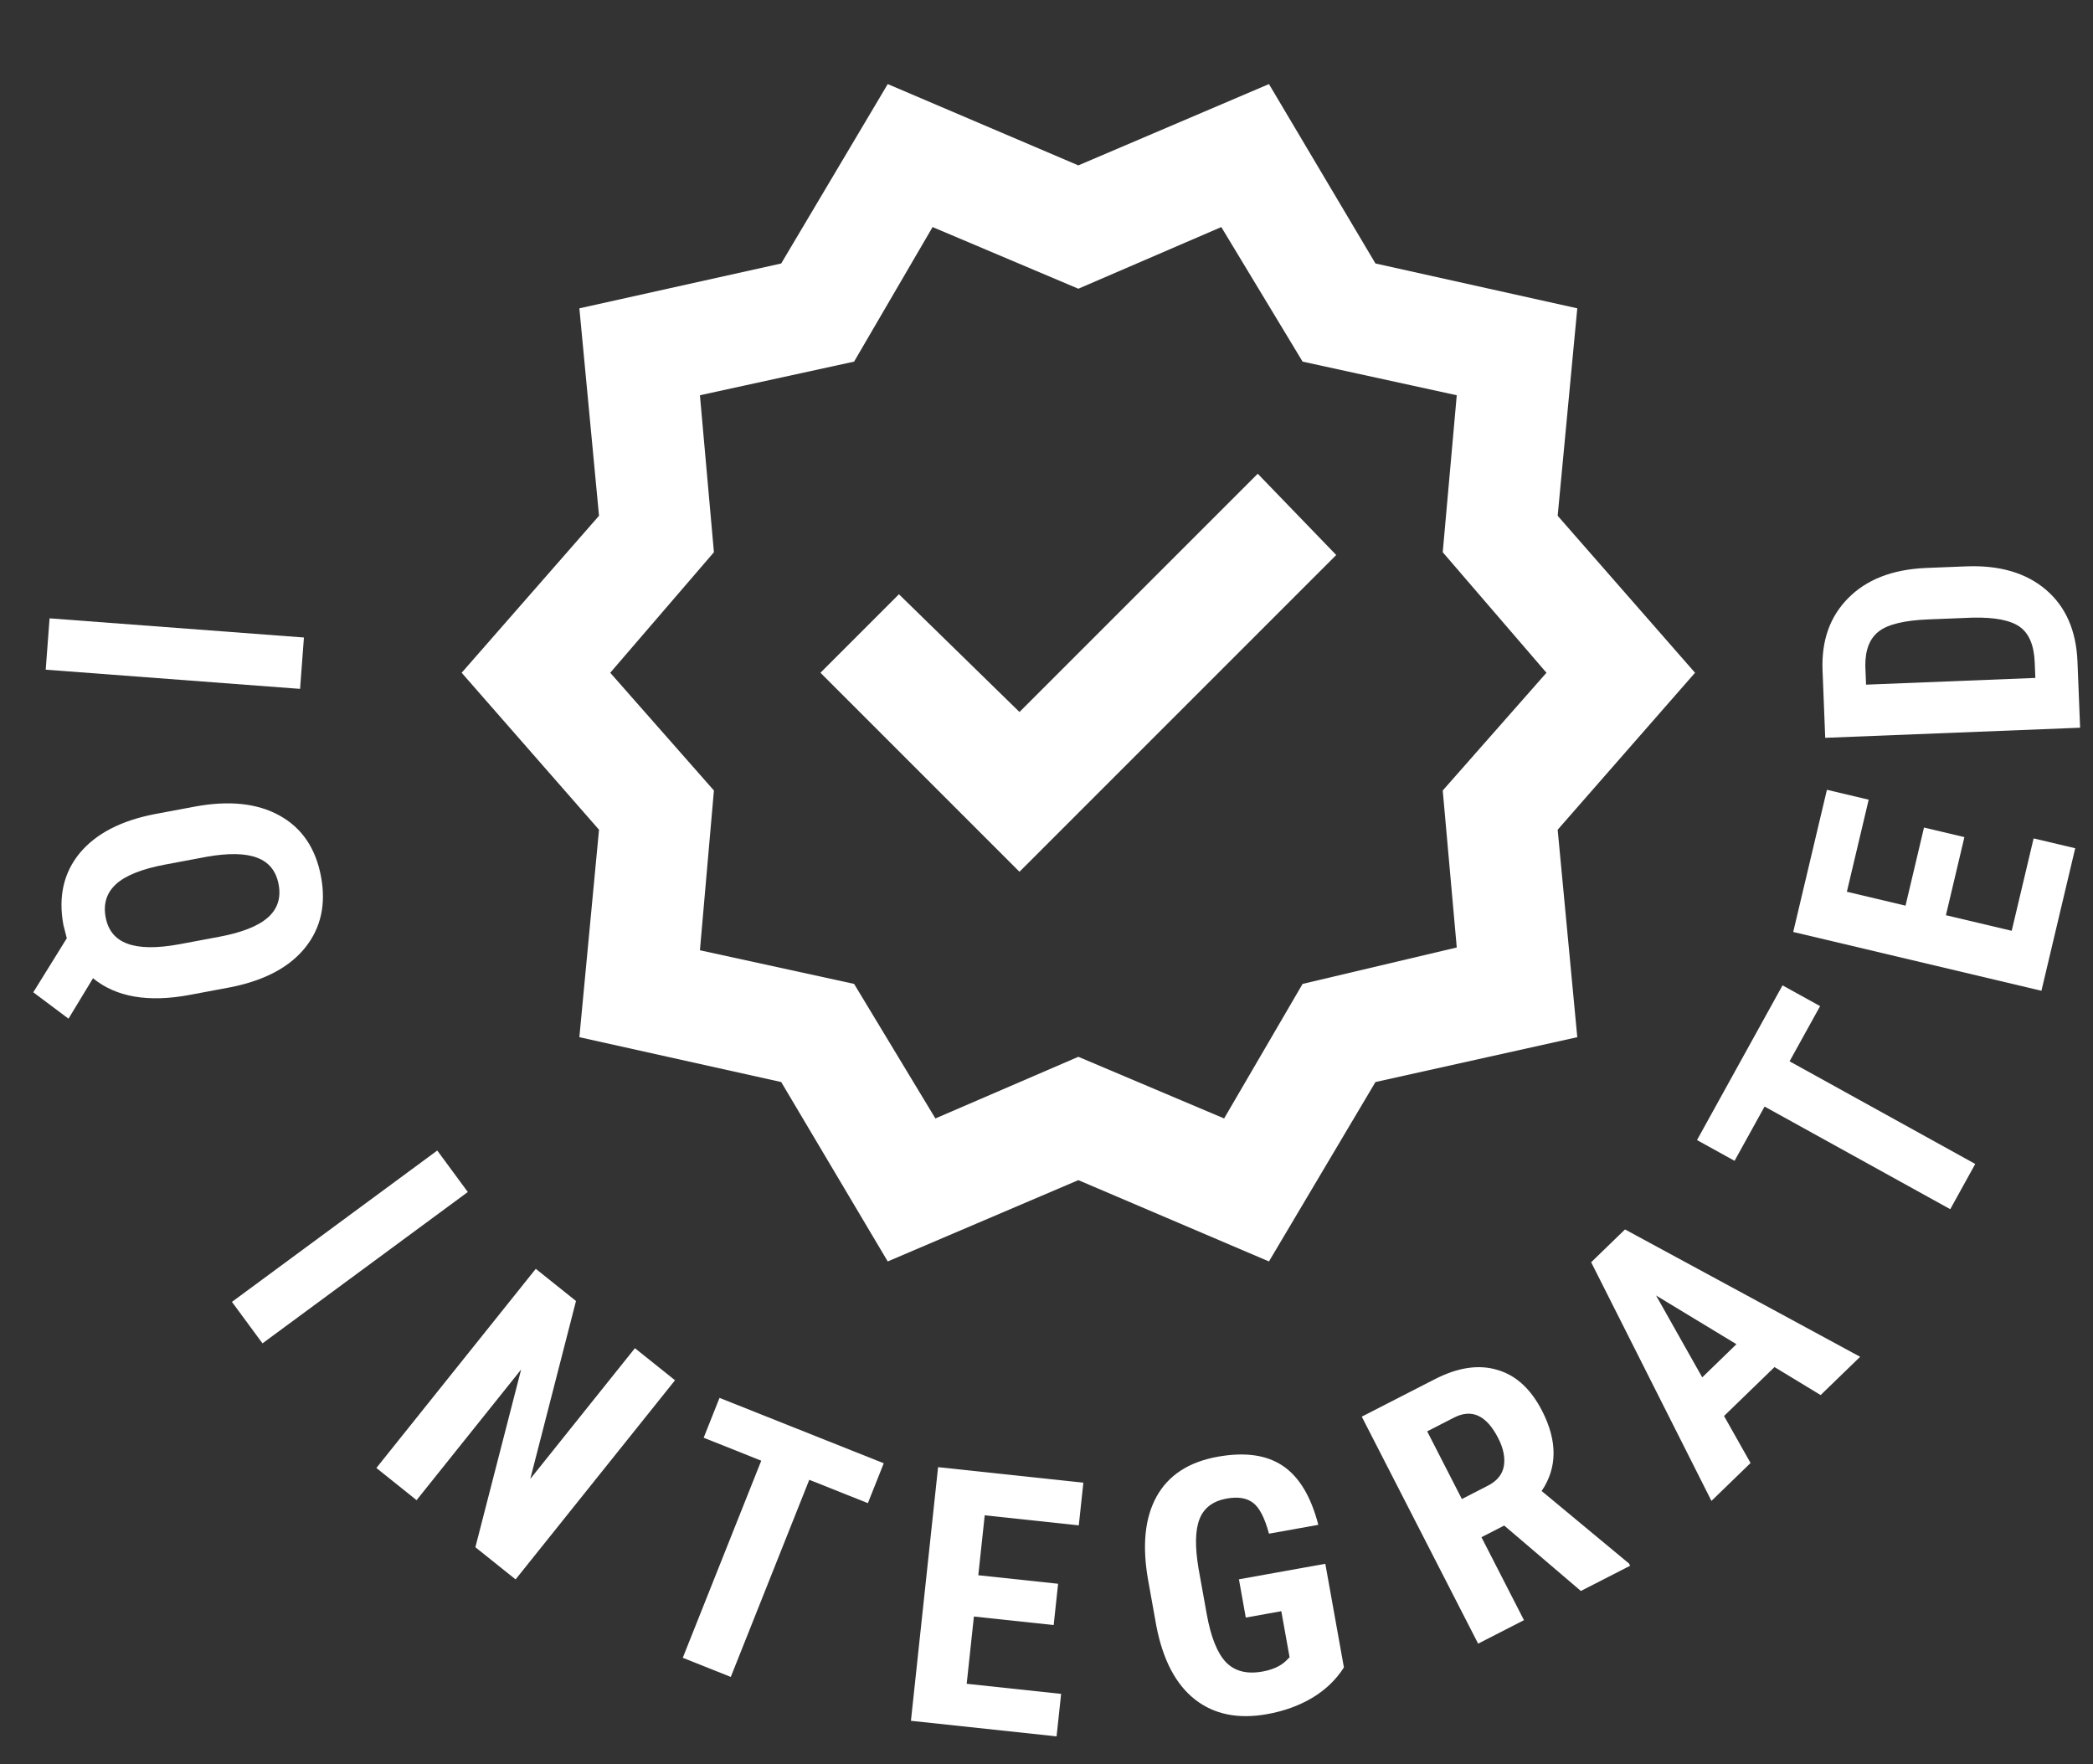
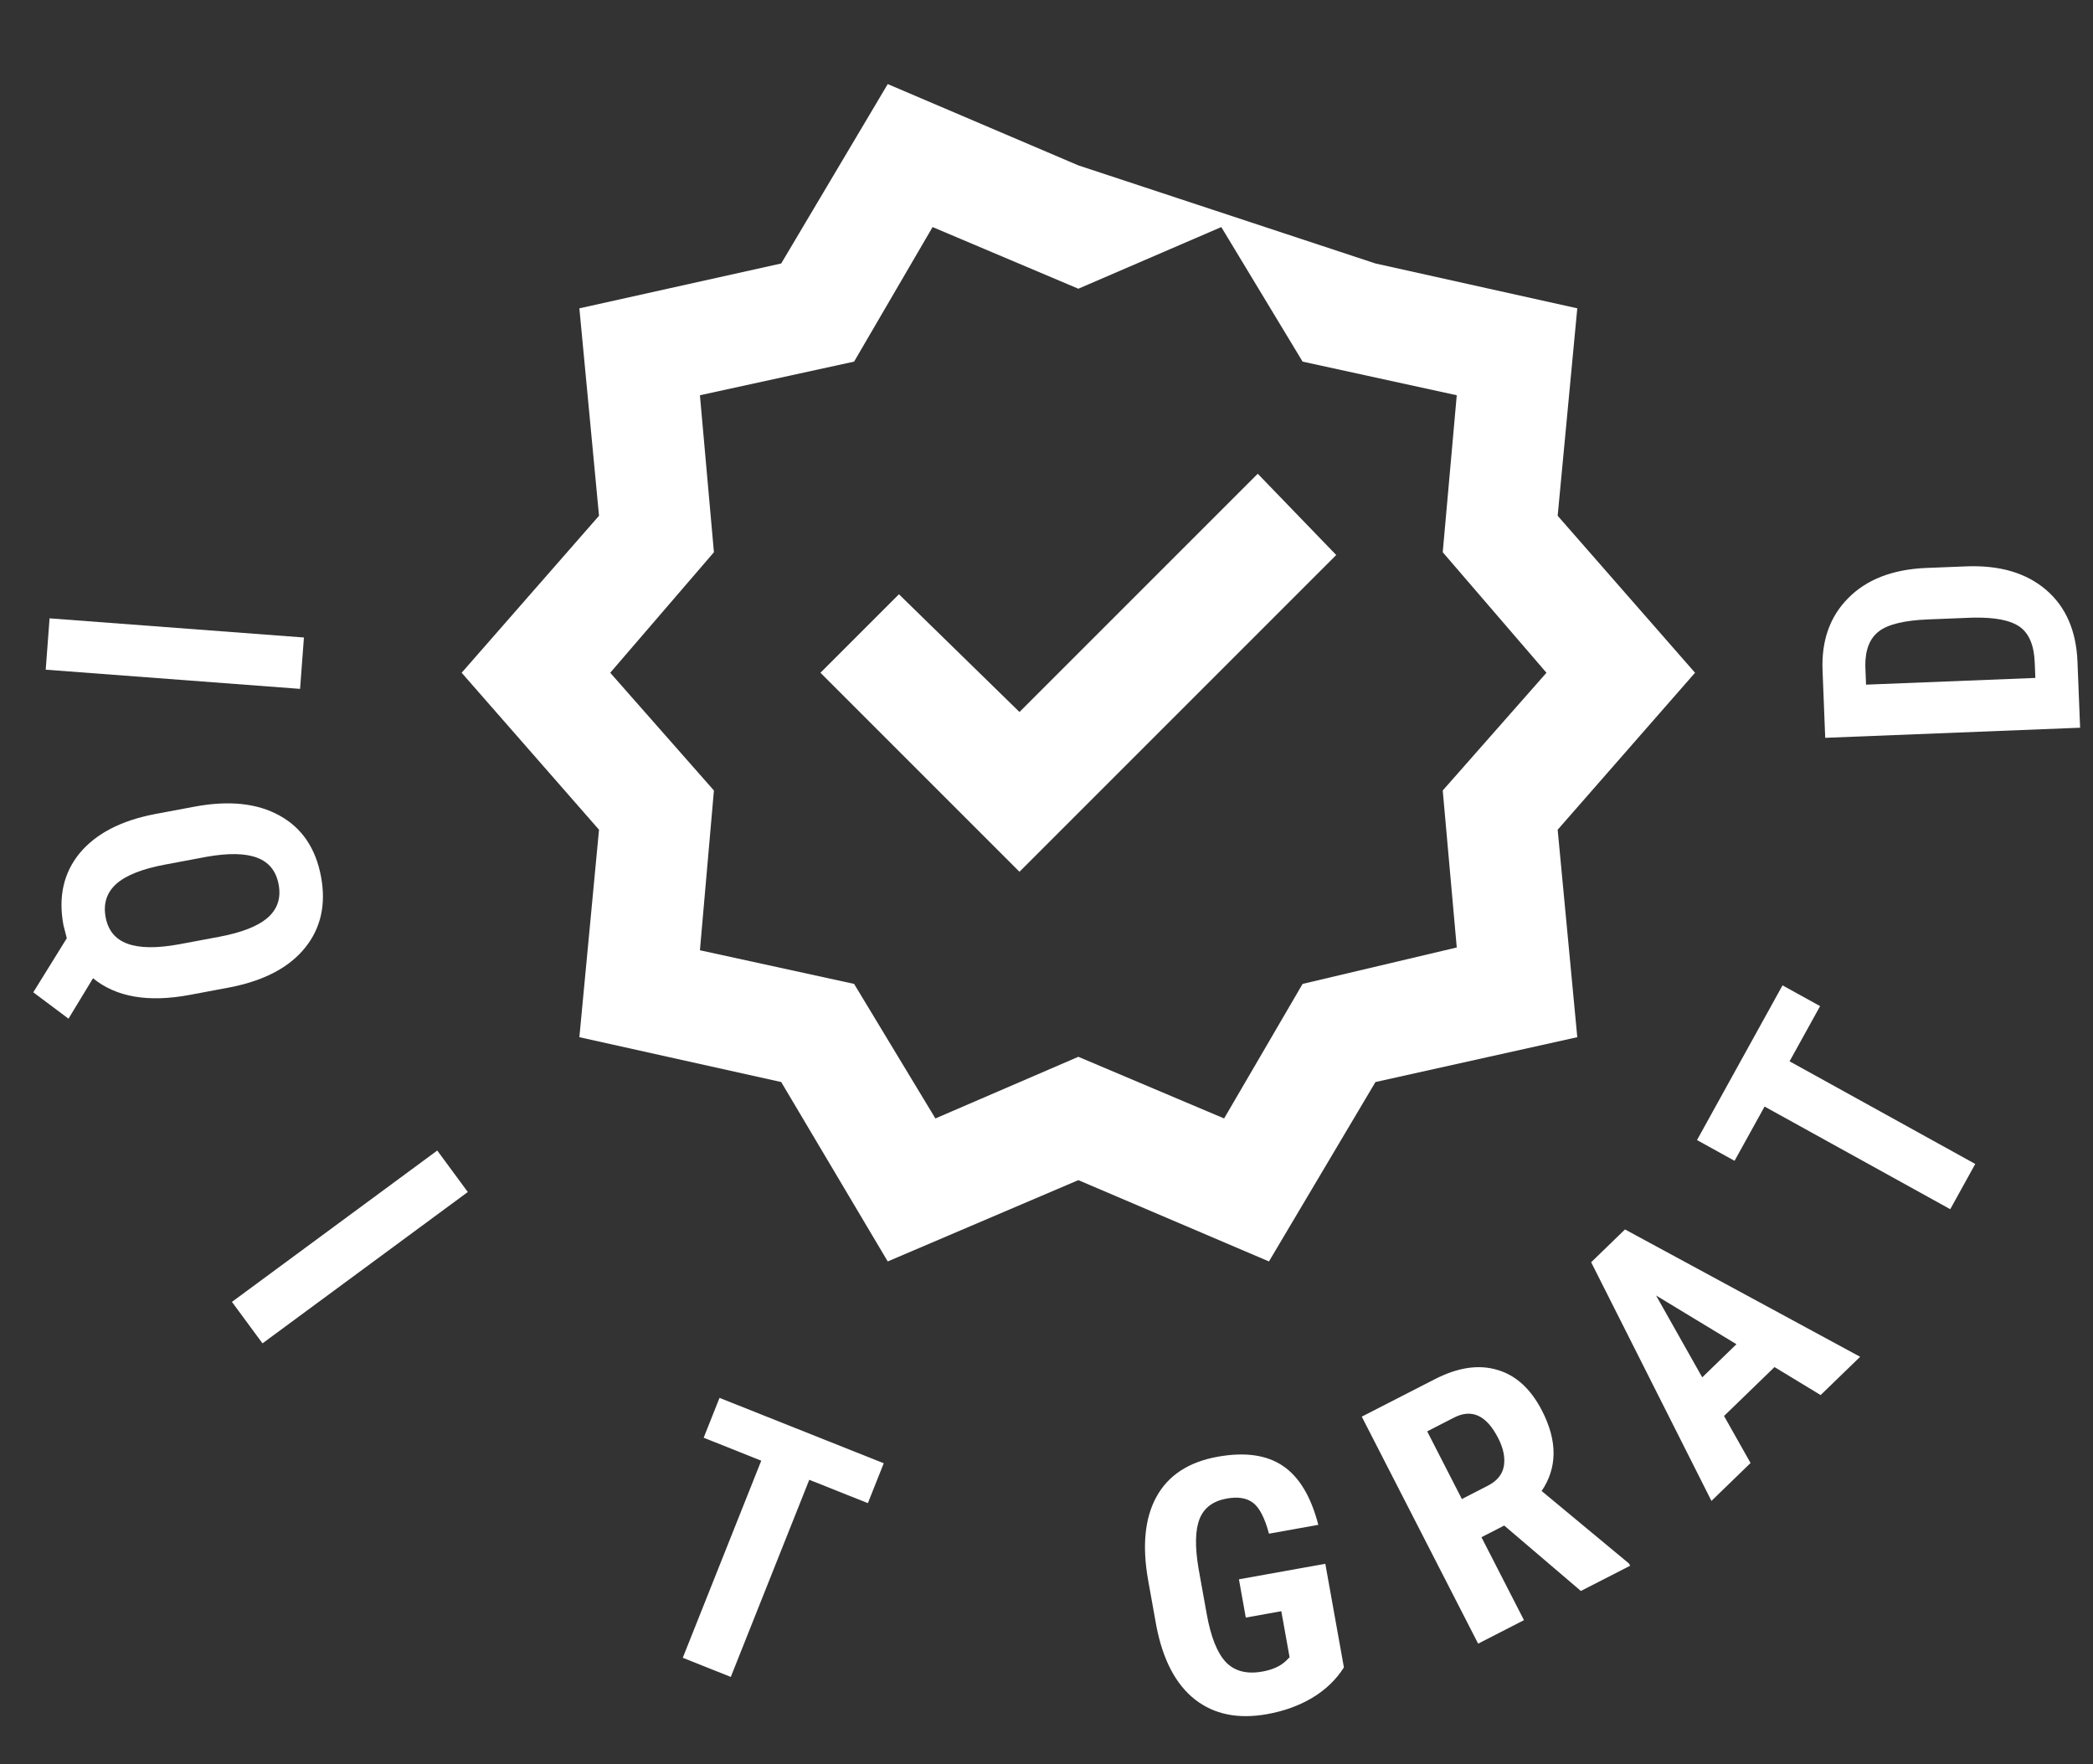
<svg xmlns="http://www.w3.org/2000/svg" width="70" height="59" viewBox="0 0 70 59" fill="none">
  <rect x="0" y="0" width="70" height="59" fill="#333333" stroke="none" />
  <mask id="mask0_22_1299" style="mask-type:alpha" maskUnits="userSpaceOnUse" x="13" y="0" width="46" height="45">
    <rect x="13.565" width="45" height="45" fill="#D9D9D9" />
  </mask>
  <g mask="url(#mask0_22_1299)">
-     <path d="M29.69 42.188L26.127 36.188L19.377 34.688L20.034 27.75L15.44 22.5L20.034 17.25L19.377 10.312L26.127 8.812L29.69 2.812L36.065 5.531L42.44 2.812L46.002 8.812L52.752 10.312L52.096 17.25L56.69 22.5L52.096 27.75L52.752 34.688L46.002 36.188L42.44 42.188L36.065 39.469L29.69 42.188ZM31.284 37.406L36.065 35.344L40.94 37.406L43.565 32.906L48.721 31.688L48.252 26.438L51.721 22.5L48.252 18.469L48.721 13.219L43.565 12.094L40.846 7.594L36.065 9.656L31.19 7.594L28.565 12.094L23.409 13.219L23.877 18.469L20.409 22.5L23.877 26.438L23.409 31.781L28.565 32.906L31.284 37.406ZM34.096 29.156L44.69 18.562L42.065 15.844L34.096 23.812L30.065 19.875L27.44 22.5L34.096 29.156Z" fill="white" />
+     <path d="M29.69 42.188L26.127 36.188L19.377 34.688L20.034 27.75L15.44 22.5L20.034 17.25L19.377 10.312L26.127 8.812L29.69 2.812L36.065 5.531L46.002 8.812L52.752 10.312L52.096 17.25L56.69 22.5L52.096 27.75L52.752 34.688L46.002 36.188L42.44 42.188L36.065 39.469L29.69 42.188ZM31.284 37.406L36.065 35.344L40.94 37.406L43.565 32.906L48.721 31.688L48.252 26.438L51.721 22.5L48.252 18.469L48.721 13.219L43.565 12.094L40.846 7.594L36.065 9.656L31.19 7.594L28.565 12.094L23.409 13.219L23.877 18.469L20.409 22.5L23.877 26.438L23.409 31.781L28.565 32.906L31.284 37.406ZM34.096 29.156L44.69 18.562L42.065 15.844L34.096 23.812L30.065 19.875L27.44 22.5L34.096 29.156Z" fill="white" />
  </g>
  <path d="M1.529 22.397L1.658 20.68L10.165 21.321L10.036 23.039L1.529 22.397Z" fill="white" />
  <path d="M6.345 33.274C4.959 33.533 3.881 33.348 3.111 32.717L2.291 34.069L1.113 33.187L2.234 31.379L2.122 30.941C1.945 29.993 2.126 29.19 2.666 28.532C3.211 27.878 4.052 27.442 5.188 27.225L6.501 26.979C7.652 26.763 8.601 26.862 9.346 27.274C10.095 27.686 10.558 28.367 10.736 29.315C10.909 30.24 10.735 31.03 10.214 31.684C9.693 32.338 8.872 32.78 7.75 33.01L6.345 33.274ZM7.328 31.331C8.092 31.188 8.636 30.972 8.96 30.685C9.283 30.398 9.403 30.03 9.319 29.581C9.235 29.131 8.994 28.833 8.597 28.685C8.203 28.536 7.643 28.526 6.916 28.654L5.528 28.914C4.76 29.058 4.214 29.273 3.89 29.561C3.567 29.852 3.448 30.224 3.533 30.677C3.616 31.118 3.858 31.413 4.259 31.56C4.665 31.711 5.241 31.718 5.986 31.582L7.328 31.331Z" fill="white" />
  <path d="M8.779 44.928L7.757 43.541L14.624 38.479L15.646 39.866L8.779 44.928Z" fill="white" />
-   <path d="M17.244 52.822L15.899 51.746L17.429 45.803L13.932 50.172L12.588 49.095L17.919 42.435L19.264 43.511L17.735 49.462L21.235 45.089L22.576 46.162L17.244 52.822Z" fill="white" />
  <path d="M29.026 50.272L27.066 49.491L24.441 56.084L22.835 55.444L25.46 48.852L23.534 48.084L24.064 46.751L29.557 48.938L29.026 50.272Z" fill="white" />
-   <path d="M35.24 54.349L32.572 54.064L32.331 56.313L35.489 56.651L35.337 58.072L30.466 57.551L31.374 49.068L36.233 49.588L36.08 51.015L32.934 50.679L32.719 52.683L35.388 52.968L35.24 54.349Z" fill="white" />
  <path d="M44.947 55.766C44.684 56.179 44.33 56.518 43.886 56.784C43.445 57.046 42.941 57.228 42.376 57.329C41.411 57.502 40.608 57.339 39.967 56.839C39.324 56.335 38.893 55.514 38.673 54.375L38.402 52.864C38.194 51.706 38.286 50.771 38.678 50.058C39.073 49.34 39.755 48.894 40.724 48.72C41.635 48.556 42.361 48.658 42.904 49.025C43.45 49.392 43.845 50.049 44.091 50.997L42.441 51.293C42.299 50.767 42.123 50.423 41.911 50.263C41.699 50.099 41.405 50.05 41.028 50.118C40.571 50.2 40.268 50.427 40.12 50.799C39.973 51.171 39.961 51.722 40.084 52.454L40.358 53.977C40.495 54.742 40.708 55.279 40.998 55.588C41.291 55.893 41.699 55.998 42.222 55.904C42.556 55.844 42.815 55.728 42.999 55.556L43.13 55.426L42.853 53.886L41.665 54.099L41.436 52.819L44.325 52.3L44.947 55.766Z" fill="white" />
  <path d="M50.308 51.021L49.547 51.411L50.969 54.185L49.436 54.971L45.544 47.379L47.99 46.125C48.758 45.732 49.453 45.628 50.075 45.814C50.699 45.994 51.199 46.451 51.575 47.185C52.092 48.193 52.087 49.087 51.56 49.866L54.483 52.292L54.52 52.365L52.872 53.209L50.308 51.021ZM48.892 50.134L49.763 49.687C50.069 49.53 50.247 49.312 50.296 49.032C50.344 48.748 50.281 48.436 50.106 48.096C49.716 47.334 49.224 47.106 48.629 47.411L47.732 47.871L48.892 50.134Z" fill="white" />
  <path d="M59.348 45.721L57.66 47.357L58.547 48.929L57.239 50.197L53.216 42.215L54.348 41.118L62.212 45.377L60.891 46.657L59.348 45.721ZM56.931 46.065L58.075 44.956L55.387 43.327L56.931 46.065Z" fill="white" />
  <path d="M60.873 33.649L59.852 35.495L66.062 38.928L65.226 40.441L59.016 37.008L58.012 38.823L56.756 38.129L59.616 32.955L60.873 33.649Z" fill="white" />
-   <path d="M65.699 27.997L65.081 30.609L67.281 31.13L68.014 28.04L69.405 28.369L68.275 33.136L59.974 31.169L61.101 26.414L62.498 26.745L61.768 29.824L63.73 30.289L64.348 27.677L65.699 27.997Z" fill="white" />
  <path d="M69.569 24.338L61.044 24.676L60.955 22.422C60.915 21.427 61.2 20.622 61.809 20.008C62.417 19.389 63.272 19.052 64.372 18.997L65.754 18.942C66.874 18.897 67.766 19.159 68.43 19.727C69.089 20.291 69.44 21.092 69.481 22.13L69.569 24.338ZM62.41 22.898L68.072 22.673L68.051 22.158C68.029 21.584 67.862 21.186 67.552 20.964C67.239 20.742 66.711 20.64 65.969 20.657L64.487 20.716C63.691 20.748 63.141 20.881 62.838 21.116C62.531 21.351 62.38 21.736 62.385 22.272L62.41 22.898Z" fill="white" />
</svg>